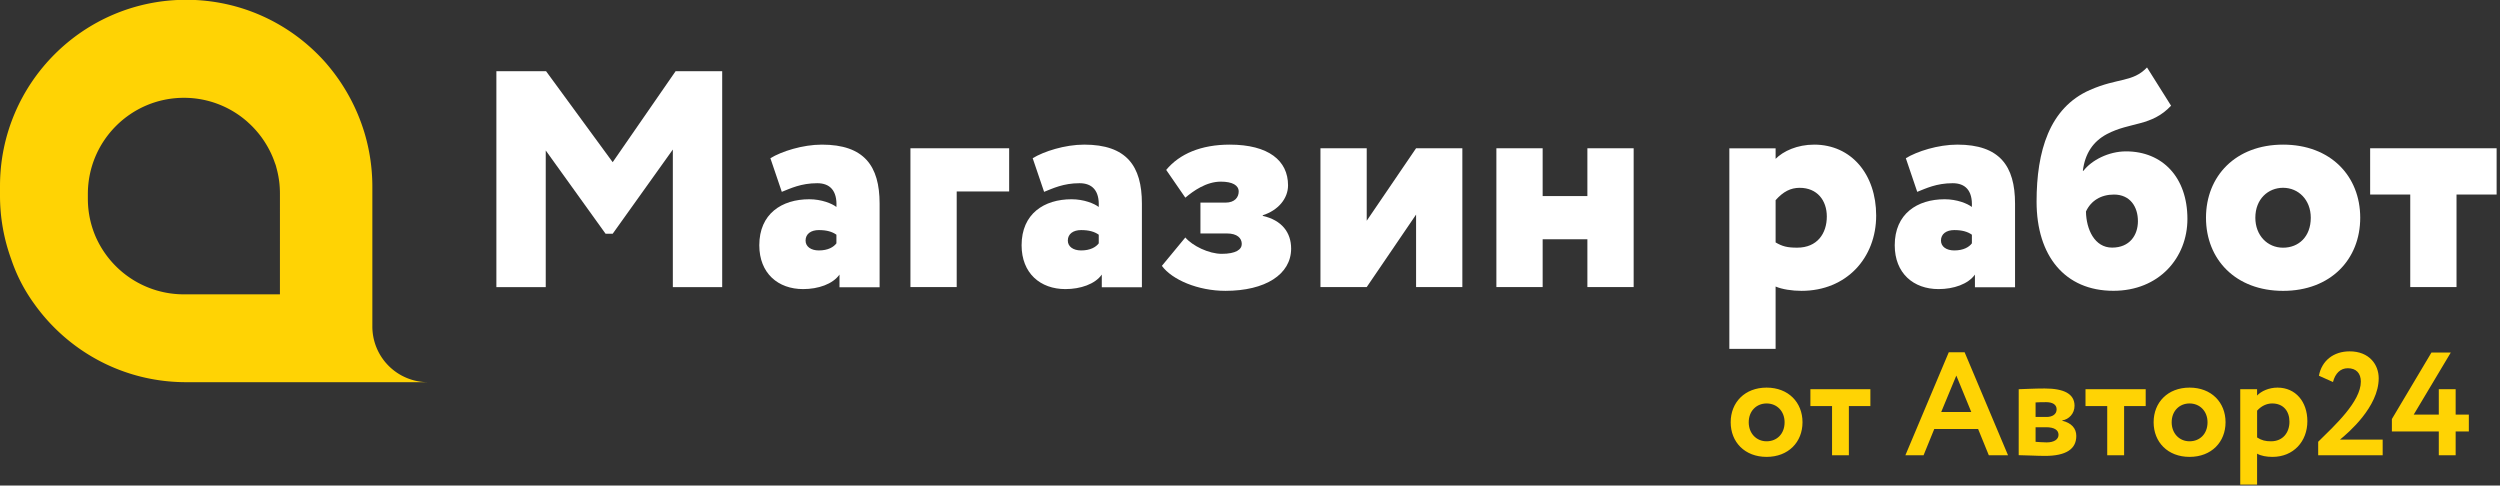
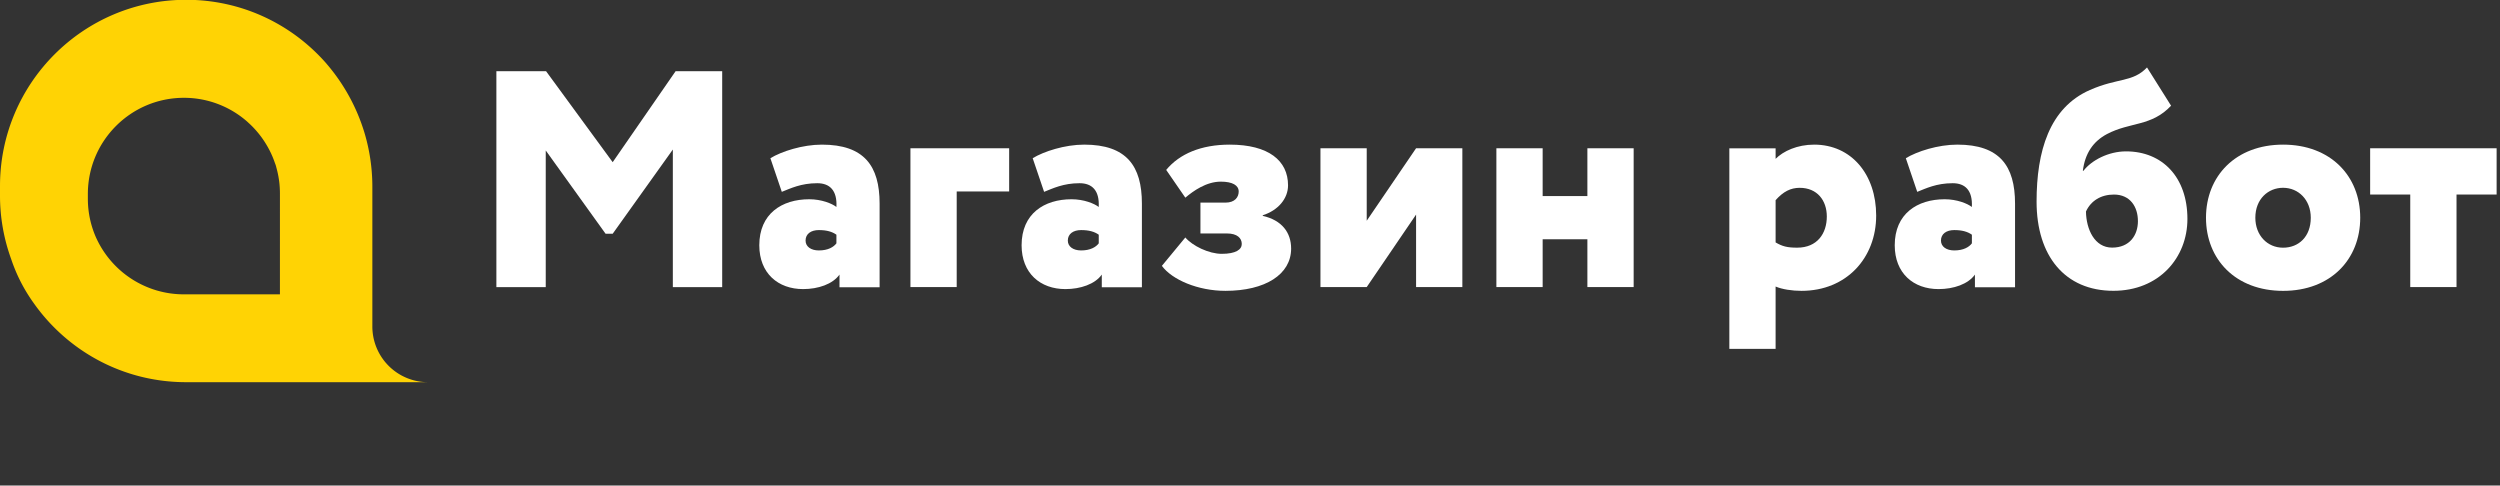
<svg xmlns="http://www.w3.org/2000/svg" width="242" height="47" viewBox="0 0 242 47">
  <rect x="0" y="0" width="242" height="47" fill="#333333" stroke="none" />
  <defs>
    <clipPath id="f3oua">
      <path d="M0-.02h41.435v37.015H0z" />
    </clipPath>
    <clipPath id="f3oub">
-       <path d="M181.053 37.676v1.634h-2.082v4.76h-1.629v-4.76h-2.096v-1.634zm26.65 0v1.634h-2.09v4.76h-1.634v-4.76h-2.102v-1.634zm-10.659 5.091c.242.014.68.057 1.076.057.722 0 1.145-.296 1.145-.734 0-.48-.438-.734-1.201-.734h-1.02zm0-2.405h1.062c.537 0 .975-.241.975-.74 0-.469-.41-.694-1.018-.694-.382 0-.849.013-1.019.027zm-1.633-2.686c.553-.014 1.517-.071 2.51-.071 1.859 0 2.894.511 2.894 1.674 0 .766-.553 1.32-1.191 1.418v.03c.893.212 1.362.737 1.362 1.474 0 1.263-.98 1.93-3.036 1.93-.794 0-1.958-.07-2.54-.07zm-26.134 3.202c0 1.069.737 1.839 1.73 1.839 1.005 0 1.742-.727 1.742-1.839 0-1.083-.75-1.824-1.742-1.824-.964 0-1.73.713-1.73 1.824zm-1.747-.005c0-1.918 1.362-3.353 3.476-3.353 2.115 0 3.477 1.435 3.477 3.353 0 1.918-1.362 3.353-3.477 3.353-2.114 0-3.476-1.435-3.476-3.353zm42.688.005c0 1.069.737 1.839 1.728 1.839 1.006 0 1.743-.727 1.743-1.839 0-1.083-.75-1.824-1.743-1.824-.962 0-1.728.713-1.728 1.824zm-1.747-.005c0-1.918 1.363-3.353 3.48-3.353 2.119 0 3.482 1.435 3.482 3.353 0 1.918-1.363 3.353-3.482 3.353-2.117 0-3.48-1.435-3.48-3.353zm10.017 1.473c.44.284.808.371 1.346.371 1.134 0 1.785-.827 1.785-1.895 0-1.027-.595-1.768-1.671-1.768-.553 0-1.063.257-1.46.698zm-.002-4.058c.397-.427 1.149-.768 1.973-.768 1.758 0 2.894 1.364 2.894 3.254 0 1.946-1.334 3.452-3.377 3.452-.568 0-1.12-.098-1.49-.313v2.998h-1.631v-9.235h1.63zm18.752-4.164l-3.59 6.01h2.427v-2.458h1.632v2.458h1.277v1.634h-1.277v2.302h-1.632v-2.302h-4.541v-1.207l3.831-6.437zm-49.33 5.759h2.913l-1.449-3.528zm2.267-5.787l4.203 9.974h-1.86l-1.036-2.543h-4.245l-1.036 2.543h-1.76l4.202-9.974zm34.296 2.274c.27-1.449 1.405-2.36 2.98-2.36 1.887 0 2.808 1.28 2.808 2.601 0 2.785-2.964 5.3-3.745 5.939h4.129v1.52H224.4v-1.307c1.618-1.592 4.129-3.893 4.129-5.825 0-.796-.44-1.293-1.263-1.293-.71 0-1.22.497-1.433 1.335z" />
-     </clipPath>
+       </clipPath>
  </defs>
  <g>
    <g>
      <g>
        <g />
        <g clip-path="url(#f3oua)">
          <path fill="#ffd304" d="M36.044 31.603a5.391 5.391 0 0 0 5.392 5.392H18.008c-6.086 0-11.464-3.017-14.73-7.634a15.977 15.977 0 0 1-2.18-4.232l-.013-.039-.001-.003A18.003 18.003 0 0 1 0 18.916v-.899C0 8.056 8.07-.02 18.024-.02c5.249 0 9.972 2.247 13.266 5.831l.045.047.116.13c.065.072.127.147.19.22a18.371 18.371 0 0 1 3.64 6.647c.531 1.772.715 3.375.754 4.662l.001.038c.005.174.008.343.008.505zm-8.947-12.885a9.464 9.464 0 0 0-.068-1.13 10.824 10.824 0 0 0-.084-.535 9.015 9.015 0 0 0-.181-.789l-.003-.009c-.021-.077-.035-.15-.059-.228-.025-.084-.058-.157-.085-.239l-.017-.043a8.867 8.867 0 0 0-.337-.843l-.038-.082a9.476 9.476 0 0 0-.828-1.415c-.038-.053-.075-.108-.113-.159a9.394 9.394 0 0 0-1.074-1.214c-.046-.044-.085-.078-.128-.117-.053-.05-.105-.101-.16-.148a9.256 9.256 0 0 0-6.116-2.299c-5.137 0-9.301 4.168-9.301 9.31v.464c0 1.377.302 2.684.839 3.859h.003a9.327 9.327 0 0 0 5.882 5.031c-.022.005-.055.012-.095.023.031-.008.063-.014.095-.023.814.232 1.672.36 2.56.36h9.308z" />
        </g>
      </g>
      <g>
        <g />
        <g clip-path="url(#f3oub)">
          <path fill="#ffd304" d="M163.09 51.351h80.334V29.57H163.09z" />
        </g>
      </g>
      <g>
        <g>
          <path fill="#fff" d="M48.05 6.89h4.808l6.45 8.81L65.4 6.89h4.508v20.903h-4.777V14.475l-5.823 8.152h-.687l-5.793-8.062v13.228H48.05z" />
        </g>
        <g>
          <path fill="#fff" d="M74.574 15.315C75.65 14.658 77.68 14 79.561 14c4.092 0 5.585 2.062 5.585 5.707v8.099h-3.883V26.58c-.656.926-2.06 1.404-3.523 1.404-2.419 0-4.24-1.524-4.24-4.243 0-3.048 2.179-4.453 4.837-4.453 1.194 0 2.21.418 2.628.748.089-1.615-.657-2.301-1.852-2.301-1.582 0-2.598.508-3.434.836zm6.391 7.405c-.418-.299-.956-.448-1.702-.448-.747 0-1.284.358-1.284 1.015 0 .597.537.956 1.284.956.896 0 1.433-.329 1.702-.687z" />
        </g>
        <g>
          <path fill="#fff" d="M88.13 14.35h9.556v4.181h-5.077v9.257H88.13z" />
        </g>
        <g>
          <path fill="#fff" d="M99.964 15.315c1.076-.657 3.106-1.315 4.987-1.315 4.092 0 5.585 2.062 5.585 5.707v8.099h-3.883V26.58c-.656.926-2.06 1.404-3.523 1.404-2.419 0-4.24-1.524-4.24-4.243 0-3.048 2.179-4.453 4.837-4.453 1.194 0 2.21.418 2.628.748.089-1.615-.657-2.301-1.852-2.301-1.582 0-2.598.508-3.434.836zm6.395 7.405c-.42-.299-.959-.448-1.707-.448-.749 0-1.287.358-1.287 1.015 0 .597.538.956 1.287.956.899 0 1.437-.329 1.707-.687z" />
        </g>
        <g>
          <path fill="#fff" d="M112.47 25.735l2.27-2.747c.687.807 2.269 1.583 3.523 1.583 1.374 0 1.941-.419 1.941-.956 0-.568-.448-1.016-1.433-1.016h-2.568v-2.985h2.418c.926 0 1.285-.538 1.285-1.075 0-.598-.598-.956-1.732-.956-1.404 0-2.658.896-3.434 1.552l-1.852-2.687c1.284-1.553 3.374-2.448 6.151-2.448 3.763 0 5.644 1.552 5.644 3.941 0 1.284-.955 2.419-2.448 2.897v.059c1.851.419 2.747 1.613 2.747 3.166 0 2.508-2.509 4.091-6.361 4.091-2.657 0-5.166-1.075-6.151-2.419" />
        </g>
        <g>
          <path fill="#fff" d="M127.82 27.788V14.35h4.479v7.018l4.778-7.018h4.479v13.438h-4.479V20.77l-4.778 7.018z" />
        </g>
        <g>
          <path fill="#fff" d="M153.659 23.159h-4.33v4.629h-4.479V14.35h4.479v4.628h4.33V14.35h4.479v13.438h-4.479z" />
        </g>
        <g>
          <path fill="#fff" d="M167.4 14.358h4.479v1.016c.747-.747 2.09-1.374 3.733-1.374 3.613 0 6.002 2.896 6.002 6.868 0 4.091-2.867 7.286-7.227 7.286-.925 0-1.881-.149-2.508-.418v6.033H167.4zm4.479 9.108c.657.388 1.135.508 2.09.508 1.941 0 2.867-1.374 2.867-3.016 0-1.553-.926-2.777-2.628-2.777-.866 0-1.582.358-2.329 1.194z" />
        </g>
        <g>
          <path fill="#fff" d="M184.484 15.315c1.076-.657 3.106-1.315 4.987-1.315 4.092 0 5.585 2.062 5.585 5.707v8.099h-3.883V26.58c-.656.926-2.06 1.404-3.523 1.404-2.419 0-4.24-1.524-4.24-4.243 0-3.048 2.179-4.453 4.837-4.453 1.194 0 2.21.418 2.628.748.089-1.615-.657-2.301-1.852-2.301-1.582 0-2.598.508-3.434.836zm6.395 7.405c-.42-.299-.959-.448-1.707-.448-.749 0-1.287.358-1.287 1.015 0 .597.538.956 1.287.956.899 0 1.437-.329 1.707-.687z" />
        </g>
        <g>
          <path fill="#fff" d="M210.16 10.233c-1.912 2.03-3.942 1.552-6.211 2.747-1.344.717-2.121 1.882-2.33 3.553h.06c.777-1.015 2.419-1.88 4.121-1.88 3.524 0 5.942 2.507 5.942 6.539 0 3.762-2.747 6.958-7.166 6.958-4.689 0-7.436-3.374-7.436-8.63 0-4.867 1.224-9.078 5.166-10.81 2.717-1.195 4.121-.717 5.525-2.18zm-3.21 11.168c0-1.373-.743-2.568-2.32-2.568-1.25 0-2.233.597-2.709 1.642.03 1.732.834 3.494 2.53 3.494 1.696 0 2.5-1.194 2.5-2.568z" />
        </g>
        <g>
          <path fill="#fff" d="M221.005 14c4.599 0 7.465 3.046 7.465 7.078 0 4.031-2.866 7.077-7.465 7.077s-7.465-3.046-7.465-7.077c0-4.032 2.866-7.078 7.465-7.078M221 23.977c1.52 0 2.683-1.076 2.683-2.899 0-1.735-1.193-2.9-2.683-2.9-1.431 0-2.683 1.076-2.683 2.9 0 1.704 1.163 2.899 2.683 2.899" />
        </g>
        <g>
          <path fill="#fff" d="M229.43 14.35h12.243v4.479h-3.882v8.959h-4.479v-8.959h-3.882z" />
        </g>
      </g>
    </g>
  </g>
</svg>